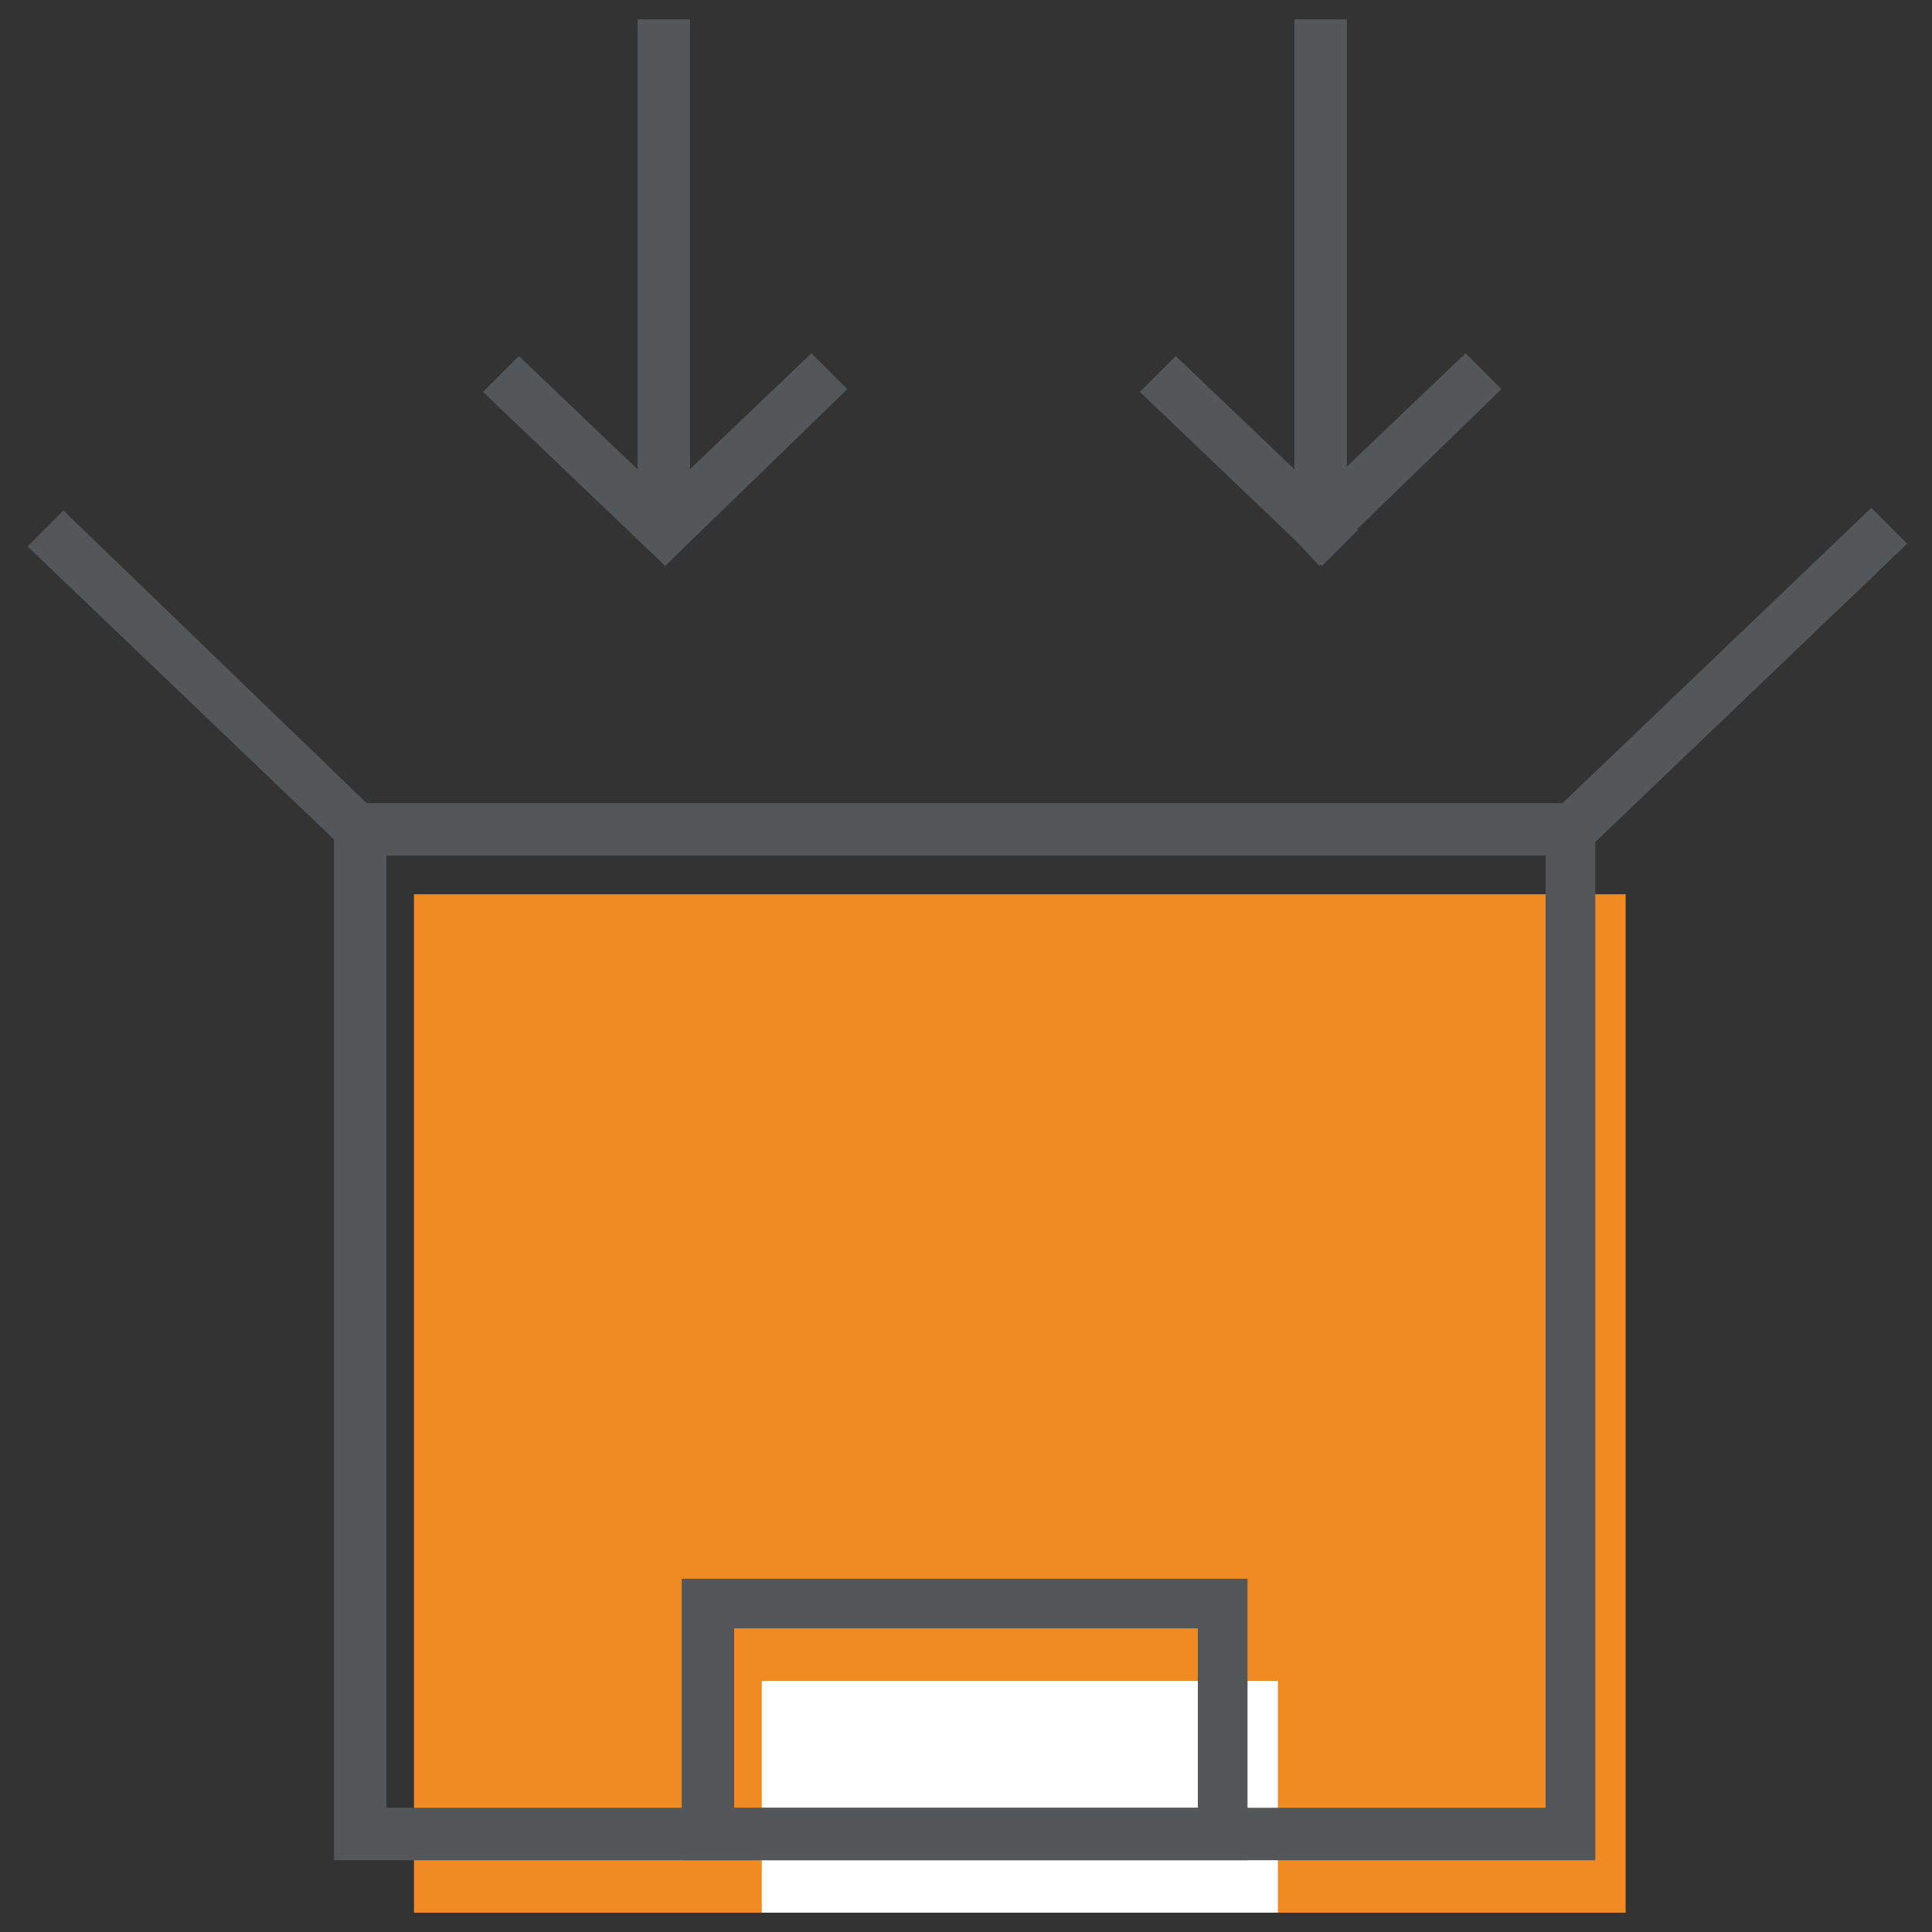
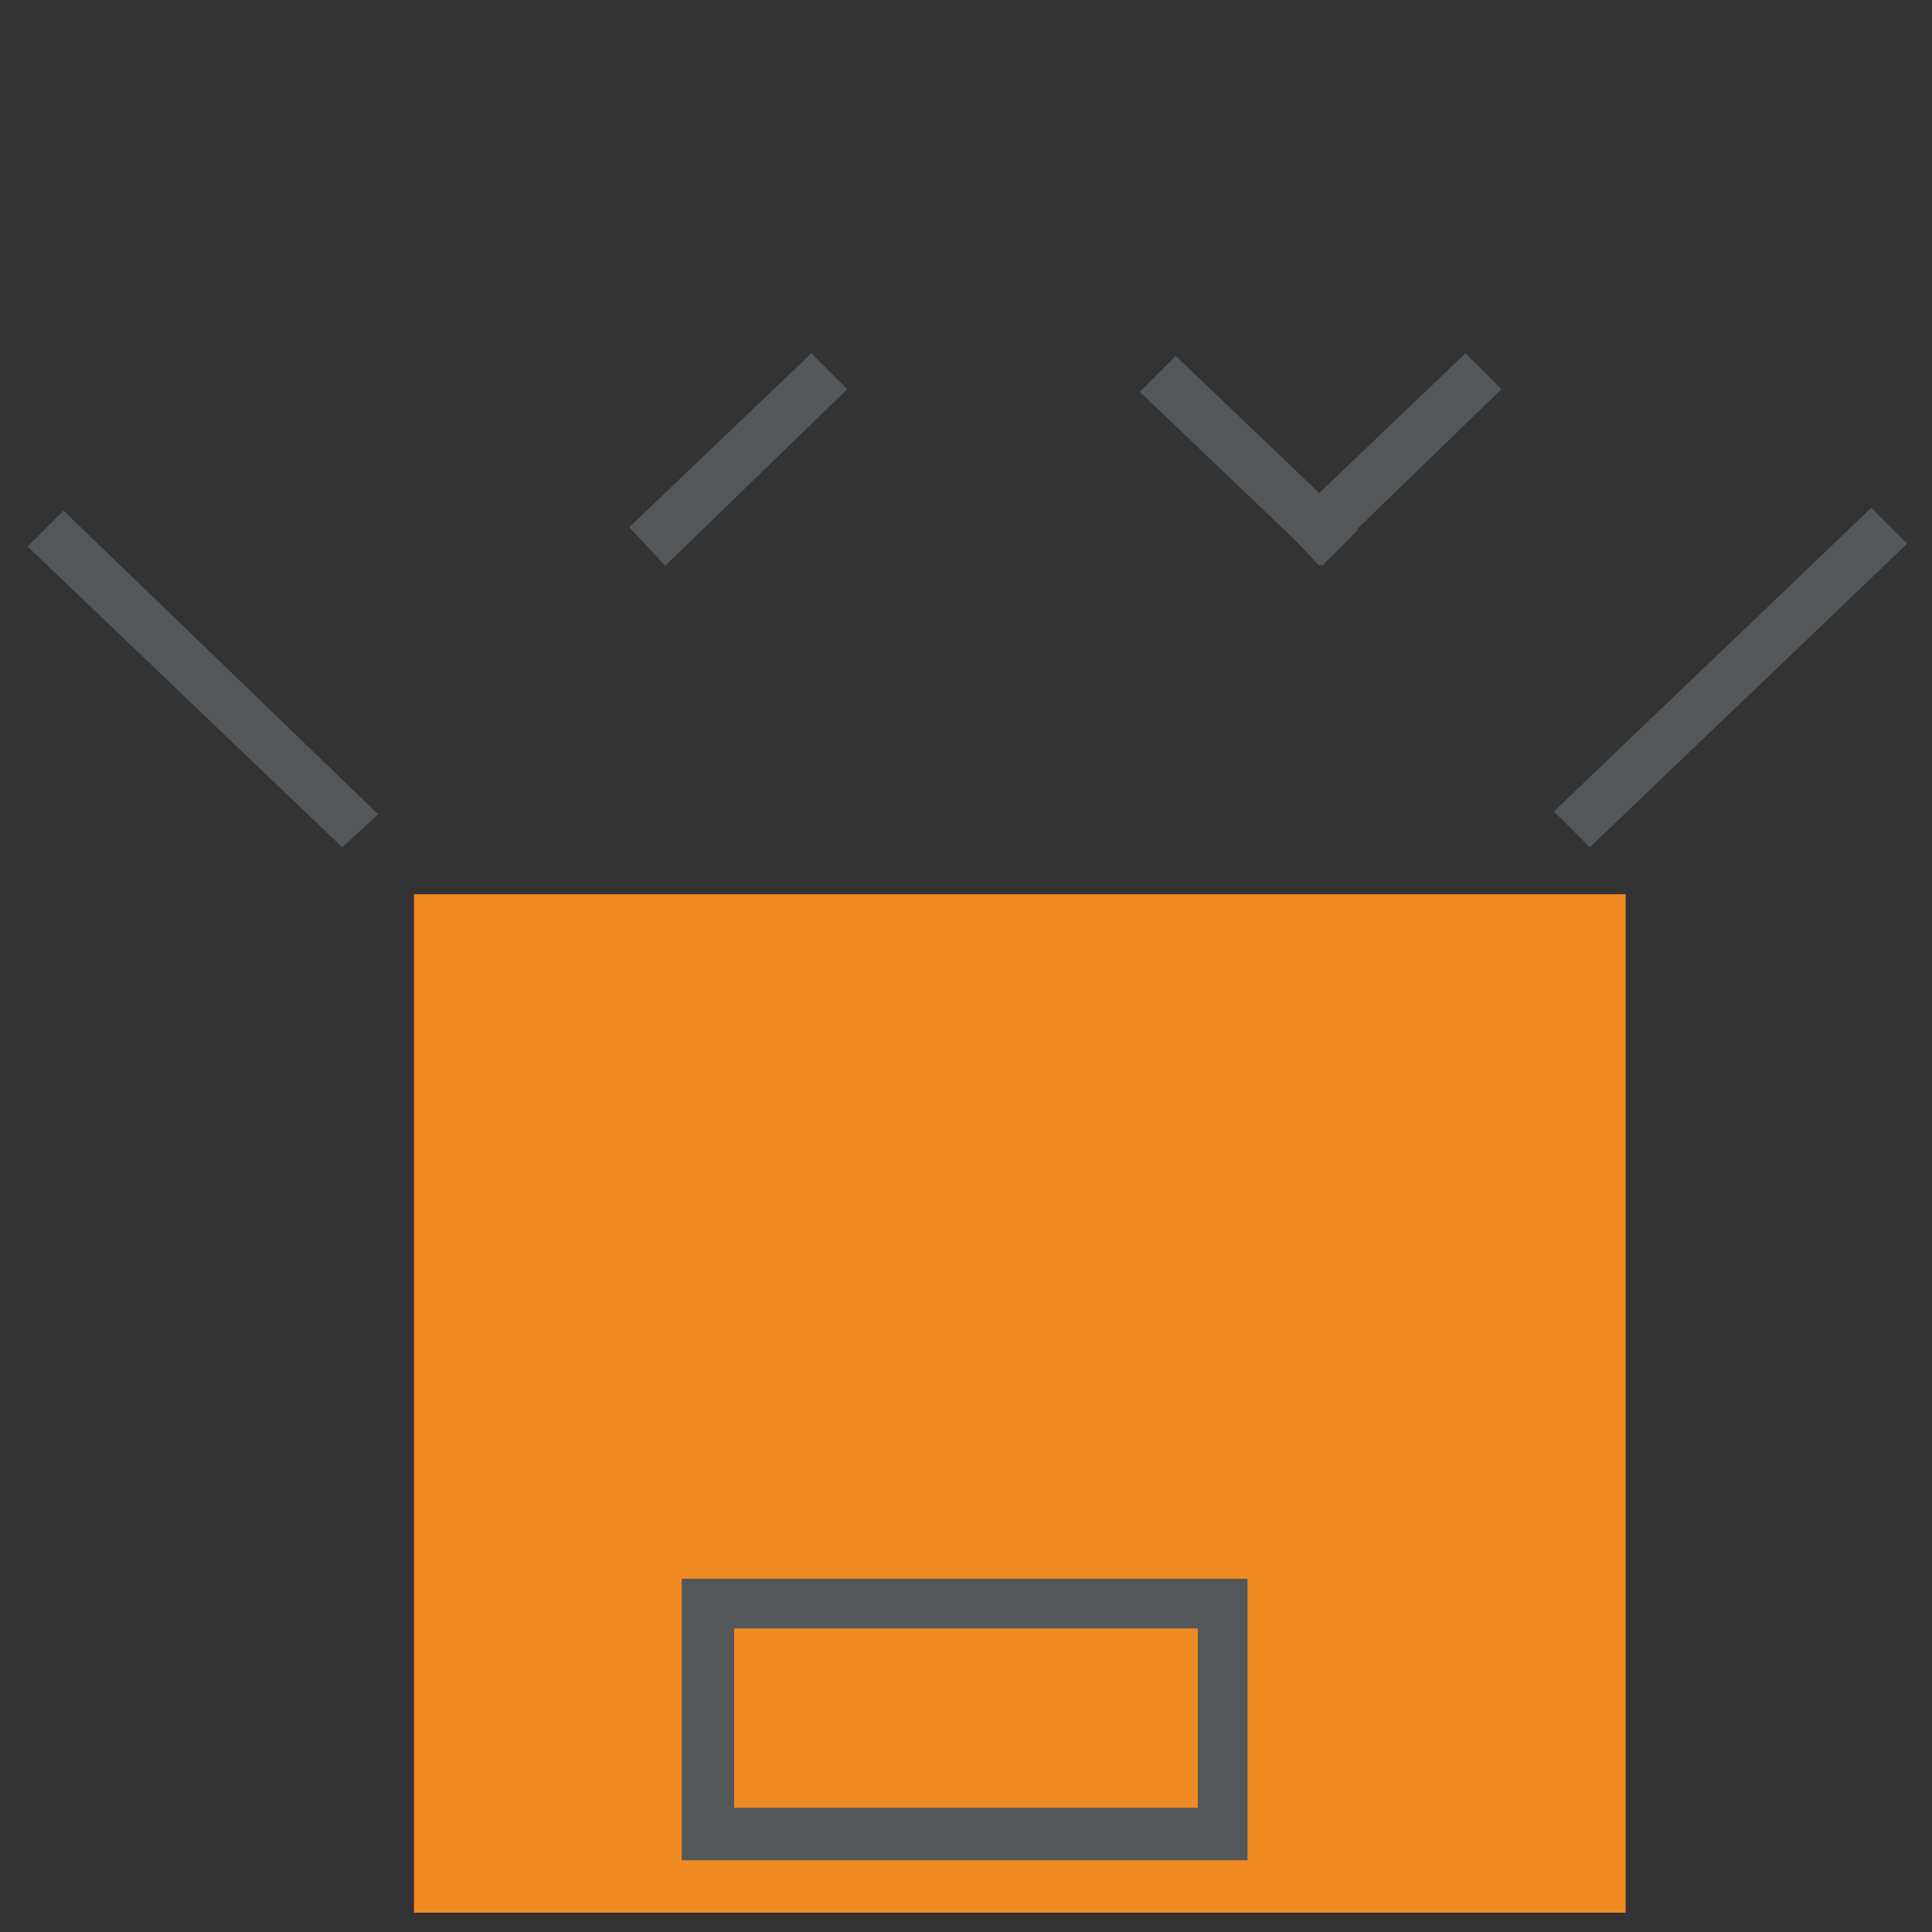
<svg xmlns="http://www.w3.org/2000/svg" version="1.1" id="Layer_1" x="0px" y="0px" viewBox="0 0 70 70" style="enable-background:new 0 0 70 70;" xml:space="preserve">
  <rect x="0" y="0" width="70" height="70" fill="#333333" stroke="none" />
  <style type="text/css"> .st0{fill:#EF8B22;} .st1{fill:#FFFFFF;} .st2{fill:#53575A;} </style>
  <g>
    <path class="st0" d="M15,32.4h43.9v36.9H15V32.4z" />
-     <path class="st1" d="M27.6,60.9h18.7v8.4H27.6V60.9z" />
    <path class="st2" d="M45.3,67.4H24.7V57.2h20.5V67.4z M26.6,65.5h16.8v-6.5H26.6V65.5z" />
-     <path class="st2" d="M57.9,67.4H12.1V29.1h45.7V67.4z M14,65.5h42V31H14V65.5z" />
    <path class="st2" d="M57.6,30.7l-1.3-1.3l11.5-11l1.3,1.3L57.6,30.7z M12.4,30.7L1,19.8l1.3-1.3l11.4,11L12.4,30.7z" />
    <g>
      <g>
-         <path class="st2" d="M23.2,0.7H25v18.5h-1.9V0.7z" />
-         <path class="st2" d="M24.1,20.5l-6.6-6.3l1.3-1.3l6.6,6.3L24.1,20.5z" />
        <polygon class="st2" points="24.1,20.5 22.8,19.1 29.4,12.8 30.7,14.1 " />
      </g>
      <g>
-         <path class="st2" d="M46.9,0.7h1.9v18.5h-1.9V0.7z" />
        <path class="st2" d="M47.9,20.5l-6.6-6.3l1.3-1.3l6.6,6.3L47.9,20.5z" />
        <polygon class="st2" points="47.8,20.5 46.5,19.1 53.1,12.8 54.4,14.1 " />
      </g>
    </g>
  </g>
</svg>